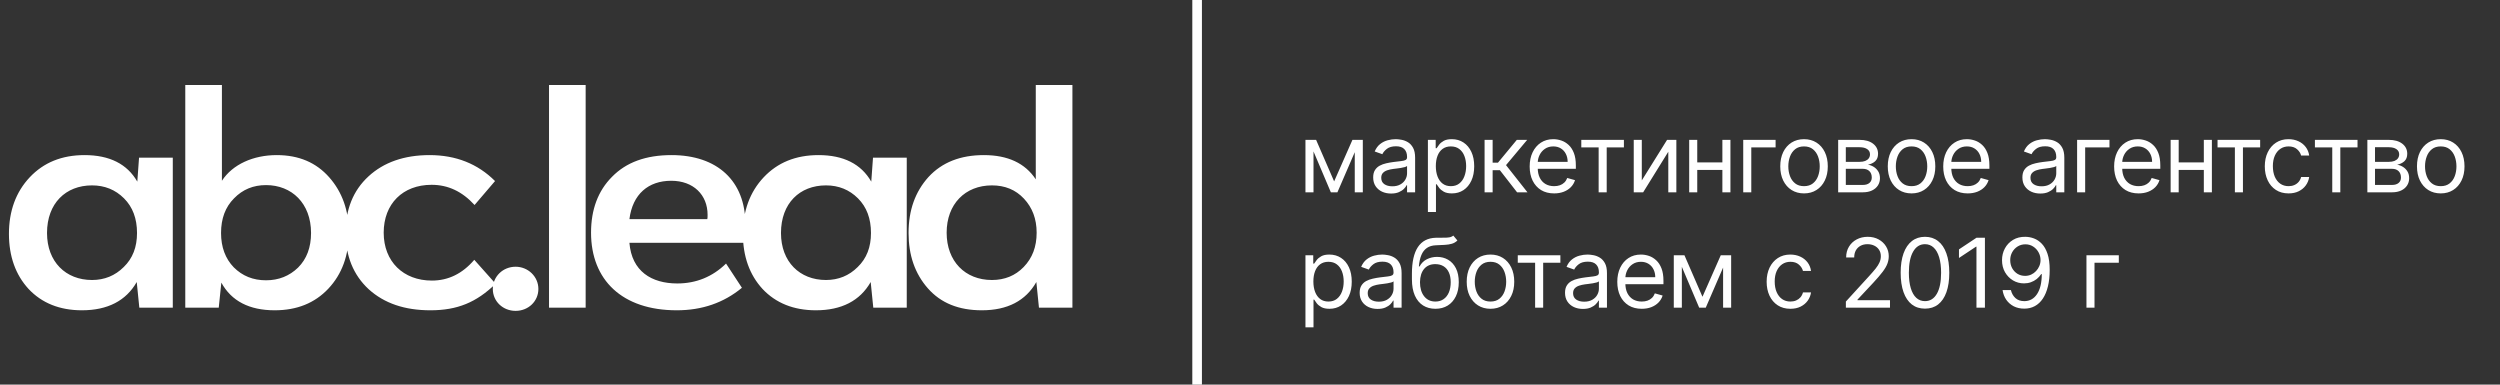
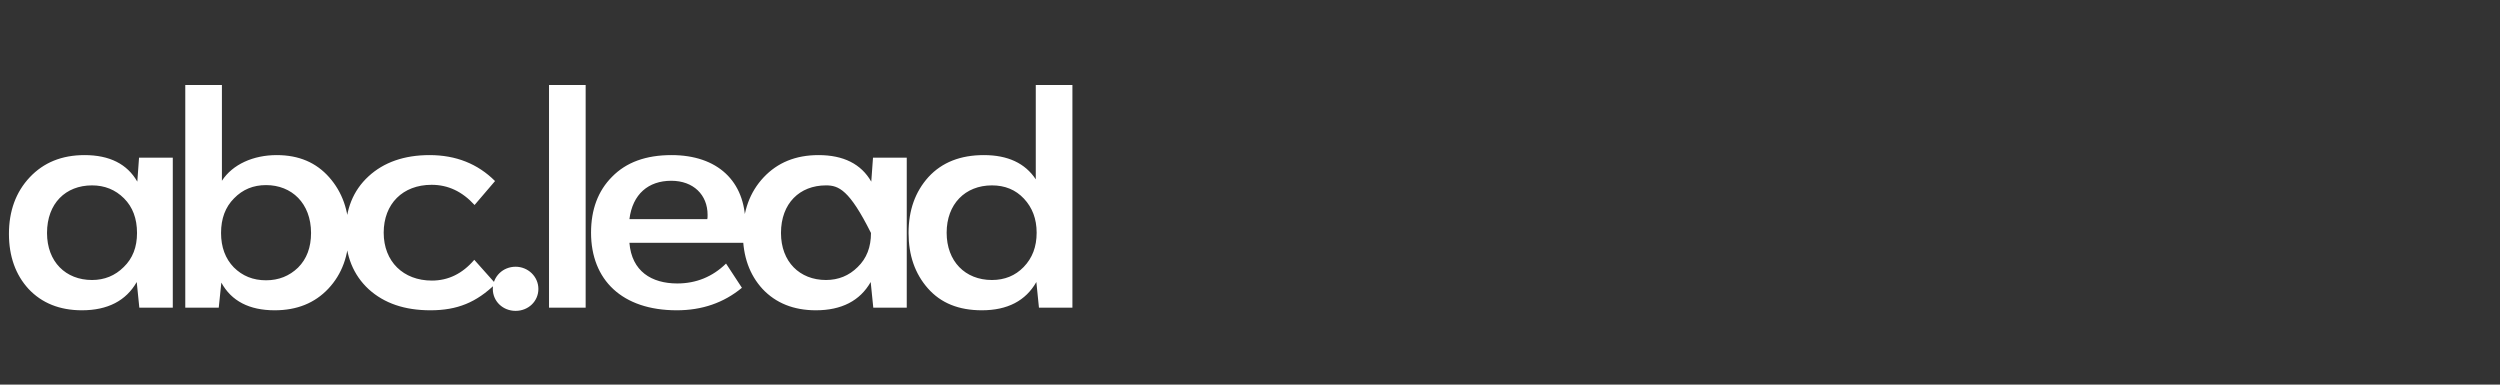
<svg xmlns="http://www.w3.org/2000/svg" width="260" height="40" viewBox="0 0 260 40" fill="none">
  <rect x="0" y="0" width="260" height="40" fill="#333333" stroke="none" />
-   <path d="M138.75 18.864L140.653 14.546H141.449L139.091 20H138.409L136.094 14.546H136.875L138.75 18.864ZM136.605 14.546V20H135.767V14.546H136.605ZM140.895 20V14.546H141.733V20H140.895ZM144.672 20.128C144.327 20.128 144.013 20.063 143.731 19.933C143.449 19.8 143.226 19.609 143.06 19.361C142.894 19.11 142.811 18.807 142.811 18.452C142.811 18.139 142.873 17.886 142.996 17.692C143.119 17.495 143.284 17.341 143.49 17.23C143.696 17.119 143.923 17.036 144.171 16.982C144.422 16.925 144.675 16.88 144.928 16.847C145.259 16.804 145.528 16.772 145.734 16.751C145.942 16.727 146.094 16.688 146.188 16.634C146.286 16.579 146.334 16.484 146.334 16.349V16.321C146.334 15.971 146.238 15.698 146.046 15.504C145.857 15.31 145.569 15.213 145.184 15.213C144.783 15.213 144.47 15.301 144.242 15.476C144.015 15.651 143.855 15.838 143.763 16.037L142.968 15.753C143.11 15.421 143.299 15.163 143.536 14.979C143.775 14.792 144.035 14.662 144.317 14.588C144.601 14.512 144.88 14.474 145.155 14.474C145.33 14.474 145.532 14.496 145.759 14.538C145.988 14.579 146.21 14.663 146.423 14.79C146.638 14.918 146.817 15.111 146.959 15.369C147.101 15.627 147.172 15.973 147.172 16.406V20H146.334V19.261H146.291C146.235 19.38 146.14 19.506 146.007 19.641C145.875 19.776 145.698 19.891 145.478 19.986C145.258 20.081 144.989 20.128 144.672 20.128ZM144.8 19.375C145.131 19.375 145.411 19.31 145.638 19.18C145.868 19.049 146.041 18.881 146.157 18.675C146.275 18.47 146.334 18.253 146.334 18.026V17.259C146.299 17.301 146.22 17.34 146.1 17.376C145.981 17.409 145.844 17.438 145.688 17.465C145.534 17.488 145.384 17.509 145.237 17.528C145.092 17.545 144.975 17.559 144.885 17.571C144.667 17.599 144.464 17.646 144.274 17.709C144.087 17.771 143.936 17.865 143.82 17.99C143.706 18.113 143.649 18.281 143.649 18.494C143.649 18.785 143.757 19.006 143.973 19.155C144.19 19.302 144.466 19.375 144.8 19.375ZM148.502 22.046V14.546H149.311V15.412H149.411C149.472 15.317 149.558 15.197 149.667 15.05C149.778 14.901 149.936 14.768 150.142 14.652C150.351 14.534 150.632 14.474 150.988 14.474C151.447 14.474 151.852 14.589 152.202 14.819C152.552 15.049 152.826 15.374 153.022 15.796C153.219 16.217 153.317 16.714 153.317 17.287C153.317 17.865 153.219 18.365 153.022 18.789C152.826 19.21 152.554 19.537 152.206 19.769C151.858 19.999 151.456 20.114 151.002 20.114C150.651 20.114 150.371 20.056 150.16 19.94C149.949 19.821 149.787 19.688 149.674 19.538C149.56 19.387 149.472 19.261 149.411 19.162H149.34V22.046H148.502ZM149.326 17.273C149.326 17.685 149.386 18.048 149.507 18.363C149.628 18.675 149.804 18.921 150.036 19.098C150.268 19.273 150.552 19.361 150.888 19.361C151.239 19.361 151.531 19.268 151.765 19.084C152.002 18.897 152.18 18.646 152.298 18.331C152.419 18.014 152.479 17.661 152.479 17.273C152.479 16.889 152.42 16.544 152.302 16.236C152.186 15.926 152.009 15.681 151.772 15.501C151.538 15.318 151.243 15.227 150.888 15.227C150.547 15.227 150.261 15.314 150.029 15.486C149.797 15.657 149.622 15.896 149.503 16.204C149.385 16.509 149.326 16.866 149.326 17.273ZM154.396 20V14.546H155.234V16.918H155.788L157.748 14.546H158.827L156.626 17.173L158.856 20H157.776L155.986 17.699H155.234V20H154.396ZM161.629 20.114C161.103 20.114 160.65 19.998 160.269 19.766C159.89 19.531 159.598 19.204 159.392 18.785C159.188 18.364 159.086 17.874 159.086 17.315C159.086 16.757 159.188 16.264 159.392 15.838C159.598 15.41 159.884 15.076 160.251 14.837C160.62 14.595 161.051 14.474 161.544 14.474C161.828 14.474 162.108 14.522 162.385 14.617C162.662 14.711 162.914 14.865 163.142 15.078C163.369 15.289 163.55 15.568 163.685 15.916C163.82 16.264 163.888 16.693 163.888 17.202V17.557H159.683V16.832H163.035C163.035 16.525 162.974 16.25 162.851 16.009C162.73 15.767 162.557 15.576 162.332 15.437C162.11 15.297 161.847 15.227 161.544 15.227C161.21 15.227 160.921 15.31 160.677 15.476C160.436 15.639 160.25 15.852 160.12 16.115C159.99 16.378 159.924 16.66 159.924 16.96V17.443C159.924 17.855 159.995 18.204 160.138 18.491C160.282 18.775 160.482 18.991 160.738 19.141C160.993 19.287 161.29 19.361 161.629 19.361C161.849 19.361 162.048 19.33 162.226 19.268C162.405 19.204 162.561 19.11 162.691 18.984C162.821 18.857 162.922 18.698 162.993 18.509L163.802 18.736C163.717 19.01 163.574 19.252 163.373 19.46C163.171 19.666 162.923 19.827 162.627 19.943C162.331 20.057 161.998 20.114 161.629 20.114ZM164.455 15.327V14.546H168.886V15.327H167.097V20H166.259V15.327H164.455ZM170.747 18.764L173.375 14.546H174.341V20H173.503V15.781L170.889 20H169.909V14.546H170.747V18.764ZM179.326 16.889V17.671H176.315V16.889H179.326ZM176.514 14.546V20H175.676V14.546H176.514ZM179.965 14.546V20H179.127V14.546H179.965ZM184.662 14.546V15.327H182.134V20H181.296V14.546H184.662ZM187.619 20.114C187.126 20.114 186.694 19.996 186.322 19.762C185.953 19.528 185.664 19.2 185.456 18.778C185.25 18.357 185.147 17.865 185.147 17.301C185.147 16.733 185.25 16.237 185.456 15.813C185.664 15.389 185.953 15.06 186.322 14.826C186.694 14.592 187.126 14.474 187.619 14.474C188.111 14.474 188.542 14.592 188.911 14.826C189.283 15.06 189.572 15.389 189.778 15.813C189.986 16.237 190.09 16.733 190.09 17.301C190.09 17.865 189.986 18.357 189.778 18.778C189.572 19.2 189.283 19.528 188.911 19.762C188.542 19.996 188.111 20.114 187.619 20.114ZM187.619 19.361C187.993 19.361 188.3 19.265 188.542 19.073C188.783 18.881 188.962 18.629 189.078 18.317C189.194 18.004 189.252 17.666 189.252 17.301C189.252 16.937 189.194 16.597 189.078 16.282C188.962 15.967 188.783 15.713 188.542 15.518C188.3 15.324 187.993 15.227 187.619 15.227C187.244 15.227 186.937 15.324 186.695 15.518C186.454 15.713 186.275 15.967 186.159 16.282C186.043 16.597 185.985 16.937 185.985 17.301C185.985 17.666 186.043 18.004 186.159 18.317C186.275 18.629 186.454 18.881 186.695 19.073C186.937 19.265 187.244 19.361 187.619 19.361ZM191.169 20V14.546H193.4C193.987 14.546 194.453 14.678 194.799 14.943C195.144 15.208 195.317 15.559 195.317 15.994C195.317 16.326 195.219 16.583 195.022 16.765C194.826 16.945 194.574 17.067 194.266 17.131C194.467 17.159 194.663 17.23 194.852 17.344C195.044 17.457 195.202 17.614 195.328 17.812C195.453 18.009 195.516 18.25 195.516 18.537C195.516 18.816 195.445 19.066 195.303 19.286C195.161 19.506 194.957 19.68 194.692 19.808C194.427 19.936 194.11 20 193.74 20H191.169ZM191.965 19.233H193.74C194.029 19.233 194.255 19.164 194.419 19.027C194.582 18.89 194.664 18.703 194.664 18.466C194.664 18.184 194.582 17.963 194.419 17.802C194.255 17.639 194.029 17.557 193.74 17.557H191.965V19.233ZM191.965 16.832H193.4C193.624 16.832 193.817 16.802 193.978 16.74C194.139 16.676 194.262 16.586 194.348 16.47C194.435 16.352 194.479 16.212 194.479 16.051C194.479 15.822 194.383 15.642 194.191 15.511C194 15.379 193.736 15.312 193.4 15.312H191.965V16.832ZM198.801 20.114C198.308 20.114 197.876 19.996 197.504 19.762C197.135 19.528 196.846 19.2 196.638 18.778C196.432 18.357 196.329 17.865 196.329 17.301C196.329 16.733 196.432 16.237 196.638 15.813C196.846 15.389 197.135 15.06 197.504 14.826C197.876 14.592 198.308 14.474 198.801 14.474C199.293 14.474 199.724 14.592 200.093 14.826C200.465 15.06 200.754 15.389 200.96 15.813C201.168 16.237 201.272 16.733 201.272 17.301C201.272 17.865 201.168 18.357 200.96 18.778C200.754 19.2 200.465 19.528 200.093 19.762C199.724 19.996 199.293 20.114 198.801 20.114ZM198.801 19.361C199.175 19.361 199.482 19.265 199.724 19.073C199.965 18.881 200.144 18.629 200.26 18.317C200.376 18.004 200.434 17.666 200.434 17.301C200.434 16.937 200.376 16.597 200.26 16.282C200.144 15.967 199.965 15.713 199.724 15.518C199.482 15.324 199.175 15.227 198.801 15.227C198.426 15.227 198.119 15.324 197.877 15.518C197.636 15.713 197.457 15.967 197.341 16.282C197.225 16.597 197.167 16.937 197.167 17.301C197.167 17.666 197.225 18.004 197.341 18.317C197.457 18.629 197.636 18.881 197.877 19.073C198.119 19.265 198.426 19.361 198.801 19.361ZM204.638 20.114C204.113 20.114 203.659 19.998 203.278 19.766C202.899 19.531 202.607 19.204 202.401 18.785C202.198 18.364 202.096 17.874 202.096 17.315C202.096 16.757 202.198 16.264 202.401 15.838C202.607 15.41 202.894 15.076 203.261 14.837C203.63 14.595 204.061 14.474 204.553 14.474C204.837 14.474 205.118 14.522 205.395 14.617C205.672 14.711 205.924 14.865 206.151 15.078C206.378 15.289 206.56 15.568 206.694 15.916C206.829 16.264 206.897 16.693 206.897 17.202V17.557H202.692V16.832H206.045C206.045 16.525 205.983 16.25 205.86 16.009C205.739 15.767 205.566 15.576 205.341 15.437C205.119 15.297 204.856 15.227 204.553 15.227C204.219 15.227 203.93 15.31 203.687 15.476C203.445 15.639 203.259 15.852 203.129 16.115C202.999 16.378 202.934 16.66 202.934 16.96V17.443C202.934 17.855 203.005 18.204 203.147 18.491C203.291 18.775 203.491 18.991 203.747 19.141C204.003 19.287 204.3 19.361 204.638 19.361C204.859 19.361 205.057 19.33 205.235 19.268C205.415 19.204 205.57 19.11 205.7 18.984C205.83 18.857 205.931 18.698 206.002 18.509L206.812 18.736C206.726 19.01 206.583 19.252 206.382 19.46C206.181 19.666 205.932 19.827 205.636 19.943C205.34 20.057 205.008 20.114 204.638 20.114ZM212.189 20.128C211.844 20.128 211.53 20.063 211.248 19.933C210.967 19.8 210.743 19.609 210.577 19.361C210.411 19.11 210.329 18.807 210.329 18.452C210.329 18.139 210.39 17.886 210.513 17.692C210.636 17.495 210.801 17.341 211.007 17.23C211.213 17.119 211.44 17.036 211.689 16.982C211.94 16.925 212.192 16.88 212.445 16.847C212.776 16.804 213.045 16.772 213.251 16.751C213.459 16.727 213.611 16.688 213.706 16.634C213.803 16.579 213.851 16.484 213.851 16.349V16.321C213.851 15.971 213.755 15.698 213.564 15.504C213.374 15.31 213.087 15.213 212.701 15.213C212.301 15.213 211.987 15.301 211.76 15.476C211.532 15.651 211.373 15.838 211.28 16.037L210.485 15.753C210.627 15.421 210.816 15.163 211.053 14.979C211.292 14.792 211.553 14.662 211.834 14.588C212.118 14.512 212.398 14.474 212.672 14.474C212.847 14.474 213.049 14.496 213.276 14.538C213.506 14.579 213.727 14.663 213.94 14.79C214.155 14.918 214.334 15.111 214.476 15.369C214.618 15.627 214.689 15.973 214.689 16.406V20H213.851V19.261H213.809C213.752 19.38 213.657 19.506 213.525 19.641C213.392 19.776 213.216 19.891 212.995 19.986C212.775 20.081 212.507 20.128 212.189 20.128ZM212.317 19.375C212.649 19.375 212.928 19.31 213.155 19.18C213.385 19.049 213.558 18.881 213.674 18.675C213.792 18.47 213.851 18.253 213.851 18.026V17.259C213.816 17.301 213.738 17.34 213.617 17.376C213.499 17.409 213.361 17.438 213.205 17.465C213.051 17.488 212.901 17.509 212.754 17.528C212.61 17.545 212.492 17.559 212.402 17.571C212.185 17.599 211.981 17.646 211.792 17.709C211.605 17.771 211.453 17.865 211.337 17.99C211.223 18.113 211.167 18.281 211.167 18.494C211.167 18.785 211.274 19.006 211.49 19.155C211.708 19.302 211.983 19.375 212.317 19.375ZM219.385 14.546V15.327H216.857V20H216.019V14.546H219.385ZM222.413 20.114C221.887 20.114 221.434 19.998 221.052 19.766C220.674 19.531 220.381 19.204 220.175 18.785C219.972 18.364 219.87 17.874 219.87 17.315C219.87 16.757 219.972 16.264 220.175 15.838C220.381 15.41 220.668 15.076 221.035 14.837C221.404 14.595 221.835 14.474 222.327 14.474C222.611 14.474 222.892 14.522 223.169 14.617C223.446 14.711 223.698 14.865 223.925 15.078C224.153 15.289 224.334 15.568 224.469 15.916C224.604 16.264 224.671 16.693 224.671 17.202V17.557H220.467V16.832H223.819C223.819 16.525 223.757 16.25 223.634 16.009C223.513 15.767 223.341 15.576 223.116 15.437C222.893 15.297 222.63 15.227 222.327 15.227C221.994 15.227 221.705 15.31 221.461 15.476C221.219 15.639 221.034 15.852 220.903 16.115C220.773 16.378 220.708 16.66 220.708 16.96V17.443C220.708 17.855 220.779 18.204 220.921 18.491C221.066 18.775 221.266 18.991 221.521 19.141C221.777 19.287 222.074 19.361 222.413 19.361C222.633 19.361 222.832 19.33 223.009 19.268C223.189 19.204 223.344 19.11 223.474 18.984C223.605 18.857 223.705 18.698 223.776 18.509L224.586 18.736C224.501 19.01 224.357 19.252 224.156 19.46C223.955 19.666 223.706 19.827 223.41 19.943C223.115 20.057 222.782 20.114 222.413 20.114ZM229.397 16.889V17.671H226.385V16.889H229.397ZM226.584 14.546V20H225.746V14.546H226.584ZM230.036 14.546V20H229.198V14.546H230.036ZM230.624 15.327V14.546H235.056V15.327H233.266V20H232.428V15.327H230.624ZM238.011 20.114C237.5 20.114 237.059 19.993 236.69 19.751C236.321 19.51 236.037 19.177 235.838 18.754C235.639 18.33 235.539 17.846 235.539 17.301C235.539 16.747 235.641 16.258 235.845 15.835C236.051 15.408 236.337 15.076 236.704 14.837C237.074 14.595 237.504 14.474 237.997 14.474C238.38 14.474 238.726 14.546 239.034 14.688C239.342 14.829 239.594 15.028 239.79 15.284C239.987 15.54 240.109 15.838 240.156 16.179H239.318C239.254 15.93 239.112 15.71 238.892 15.518C238.674 15.324 238.38 15.227 238.011 15.227C237.684 15.227 237.398 15.312 237.152 15.483C236.908 15.651 236.717 15.889 236.58 16.197C236.445 16.502 236.378 16.861 236.378 17.273C236.378 17.694 236.444 18.061 236.576 18.374C236.711 18.686 236.901 18.929 237.145 19.102C237.391 19.274 237.68 19.361 238.011 19.361C238.229 19.361 238.427 19.323 238.604 19.247C238.782 19.171 238.932 19.062 239.055 18.921C239.178 18.778 239.266 18.608 239.318 18.409H240.156C240.109 18.731 239.991 19.021 239.804 19.279C239.62 19.535 239.375 19.738 239.069 19.89C238.766 20.039 238.414 20.114 238.011 20.114ZM240.751 15.327V14.546H245.183V15.327H243.393V20H242.555V15.327H240.751ZM246.206 20V14.546H248.436C249.023 14.546 249.489 14.678 249.835 14.943C250.181 15.208 250.353 15.559 250.353 15.994C250.353 16.326 250.255 16.583 250.059 16.765C249.862 16.945 249.61 17.067 249.302 17.131C249.504 17.159 249.699 17.23 249.888 17.344C250.08 17.457 250.239 17.614 250.364 17.812C250.49 18.009 250.552 18.25 250.552 18.537C250.552 18.816 250.481 19.066 250.339 19.286C250.197 19.506 249.994 19.68 249.728 19.808C249.463 19.936 249.146 20 248.777 20H246.206ZM247.001 19.233H248.777C249.066 19.233 249.292 19.164 249.455 19.027C249.618 18.89 249.7 18.703 249.7 18.466C249.7 18.184 249.618 17.963 249.455 17.802C249.292 17.639 249.066 17.557 248.777 17.557H247.001V19.233ZM247.001 16.832H248.436C248.661 16.832 248.854 16.802 249.015 16.74C249.176 16.676 249.299 16.586 249.384 16.47C249.472 16.352 249.515 16.212 249.515 16.051C249.515 15.822 249.419 15.642 249.228 15.511C249.036 15.379 248.772 15.312 248.436 15.312H247.001V16.832ZM253.837 20.114C253.344 20.114 252.912 19.996 252.541 19.762C252.171 19.528 251.883 19.2 251.674 18.778C251.468 18.357 251.365 17.865 251.365 17.301C251.365 16.733 251.468 16.237 251.674 15.813C251.883 15.389 252.171 15.06 252.541 14.826C252.912 14.592 253.344 14.474 253.837 14.474C254.329 14.474 254.76 14.592 255.129 14.826C255.501 15.06 255.79 15.389 255.996 15.813C256.204 16.237 256.308 16.733 256.308 17.301C256.308 17.865 256.204 18.357 255.996 18.778C255.79 19.2 255.501 19.528 255.129 19.762C254.76 19.996 254.329 20.114 253.837 20.114ZM253.837 19.361C254.211 19.361 254.519 19.265 254.76 19.073C255.002 18.881 255.18 18.629 255.296 18.317C255.412 18.004 255.47 17.666 255.47 17.301C255.47 16.937 255.412 16.597 255.296 16.282C255.18 15.967 255.002 15.713 254.76 15.518C254.519 15.324 254.211 15.227 253.837 15.227C253.463 15.227 253.155 15.324 252.914 15.518C252.672 15.713 252.493 15.967 252.377 16.282C252.261 16.597 252.203 16.937 252.203 17.301C252.203 17.666 252.261 18.004 252.377 18.317C252.493 18.629 252.672 18.881 252.914 19.073C253.155 19.265 253.463 19.361 253.837 19.361ZM135.767 34.045V26.546H136.577V27.412H136.676C136.738 27.317 136.823 27.197 136.932 27.05C137.043 26.901 137.202 26.768 137.408 26.652C137.616 26.534 137.898 26.474 138.253 26.474C138.712 26.474 139.117 26.589 139.467 26.819C139.818 27.049 140.091 27.374 140.288 27.796C140.484 28.217 140.582 28.714 140.582 29.287C140.582 29.865 140.484 30.365 140.288 30.789C140.091 31.21 139.819 31.537 139.471 31.769C139.123 31.999 138.722 32.114 138.267 32.114C137.917 32.114 137.636 32.056 137.425 31.94C137.215 31.821 137.053 31.688 136.939 31.538C136.825 31.387 136.738 31.261 136.676 31.162H136.605V34.045H135.767ZM136.591 29.273C136.591 29.685 136.651 30.048 136.772 30.363C136.893 30.675 137.069 30.921 137.301 31.098C137.533 31.273 137.817 31.361 138.153 31.361C138.504 31.361 138.796 31.268 139.031 31.084C139.267 30.897 139.445 30.646 139.563 30.331C139.684 30.014 139.744 29.661 139.744 29.273C139.744 28.889 139.685 28.544 139.567 28.236C139.451 27.926 139.274 27.681 139.038 27.501C138.803 27.318 138.509 27.227 138.153 27.227C137.813 27.227 137.526 27.314 137.294 27.486C137.062 27.657 136.887 27.896 136.768 28.204C136.65 28.509 136.591 28.866 136.591 29.273ZM143.266 32.128C142.92 32.128 142.607 32.063 142.325 31.933C142.043 31.8 141.819 31.609 141.654 31.361C141.488 31.11 141.405 30.807 141.405 30.452C141.405 30.139 141.467 29.886 141.59 29.692C141.713 29.495 141.877 29.341 142.083 29.23C142.289 29.119 142.517 29.036 142.765 28.982C143.016 28.925 143.268 28.88 143.522 28.847C143.853 28.804 144.122 28.772 144.328 28.751C144.536 28.727 144.688 28.688 144.782 28.634C144.879 28.579 144.928 28.484 144.928 28.349V28.321C144.928 27.971 144.832 27.698 144.64 27.504C144.451 27.31 144.163 27.213 143.777 27.213C143.377 27.213 143.063 27.301 142.836 27.476C142.609 27.651 142.449 27.838 142.357 28.037L141.561 27.753C141.703 27.421 141.893 27.163 142.13 26.979C142.369 26.792 142.629 26.662 142.911 26.588C143.195 26.512 143.474 26.474 143.749 26.474C143.924 26.474 144.125 26.496 144.353 26.538C144.582 26.579 144.804 26.663 145.017 26.791C145.232 26.918 145.411 27.111 145.553 27.369C145.695 27.627 145.766 27.973 145.766 28.406V32H144.928V31.261H144.885C144.828 31.38 144.734 31.506 144.601 31.641C144.469 31.776 144.292 31.891 144.072 31.986C143.852 32.081 143.583 32.128 143.266 32.128ZM143.394 31.375C143.725 31.375 144.005 31.31 144.232 31.18C144.461 31.049 144.634 30.881 144.75 30.675C144.869 30.47 144.928 30.253 144.928 30.026V29.259C144.892 29.301 144.814 29.34 144.693 29.376C144.575 29.409 144.438 29.438 144.282 29.465C144.128 29.488 143.977 29.509 143.831 29.528C143.686 29.545 143.569 29.559 143.479 29.571C143.261 29.599 143.058 29.646 142.868 29.709C142.681 29.771 142.53 29.865 142.414 29.99C142.3 30.113 142.243 30.281 142.243 30.494C142.243 30.785 142.351 31.006 142.566 31.155C142.784 31.302 143.06 31.375 143.394 31.375ZM151.144 24.5L151.57 25.011C151.404 25.172 151.213 25.285 150.995 25.349C150.777 25.413 150.531 25.452 150.256 25.466C149.981 25.48 149.676 25.494 149.34 25.509C148.961 25.523 148.647 25.615 148.399 25.785C148.15 25.956 147.958 26.202 147.824 26.524C147.689 26.846 147.602 27.241 147.564 27.71H147.635C147.82 27.369 148.076 27.118 148.402 26.957C148.729 26.796 149.079 26.716 149.454 26.716C149.88 26.716 150.263 26.815 150.604 27.014C150.945 27.213 151.215 27.508 151.414 27.898C151.613 28.289 151.712 28.771 151.712 29.344C151.712 29.914 151.61 30.407 151.407 30.821C151.205 31.235 150.923 31.555 150.558 31.78C150.196 32.002 149.771 32.114 149.283 32.114C148.795 32.114 148.368 31.999 148.001 31.769C147.634 31.537 147.349 31.194 147.145 30.739C146.942 30.282 146.84 29.718 146.84 29.046V28.463C146.84 27.249 147.046 26.328 147.458 25.7C147.872 25.073 148.495 24.749 149.326 24.727C149.619 24.718 149.881 24.715 150.11 24.72C150.34 24.725 150.54 24.714 150.711 24.688C150.881 24.662 151.025 24.599 151.144 24.5ZM149.283 31.361C149.612 31.361 149.895 31.278 150.132 31.112C150.371 30.947 150.554 30.713 150.682 30.413C150.81 30.11 150.874 29.753 150.874 29.344C150.874 28.946 150.809 28.608 150.679 28.328C150.551 28.049 150.367 27.836 150.128 27.689C149.889 27.542 149.603 27.469 149.269 27.469C149.025 27.469 148.806 27.51 148.612 27.593C148.418 27.676 148.252 27.798 148.115 27.959C147.977 28.12 147.871 28.316 147.795 28.548C147.722 28.78 147.683 29.046 147.678 29.344C147.678 29.954 147.821 30.443 148.108 30.81C148.394 31.177 148.786 31.361 149.283 31.361ZM155.01 32.114C154.517 32.114 154.085 31.996 153.714 31.762C153.344 31.528 153.056 31.2 152.847 30.778C152.641 30.357 152.538 29.865 152.538 29.301C152.538 28.733 152.641 28.237 152.847 27.813C153.056 27.389 153.344 27.06 153.714 26.826C154.085 26.592 154.517 26.474 155.01 26.474C155.502 26.474 155.933 26.592 156.303 26.826C156.674 27.06 156.963 27.389 157.169 27.813C157.377 28.237 157.481 28.733 157.481 29.301C157.481 29.865 157.377 30.357 157.169 30.778C156.963 31.2 156.674 31.528 156.303 31.762C155.933 31.996 155.502 32.114 155.01 32.114ZM155.01 31.361C155.384 31.361 155.692 31.265 155.933 31.073C156.175 30.881 156.353 30.629 156.469 30.317C156.585 30.004 156.643 29.666 156.643 29.301C156.643 28.937 156.585 28.597 156.469 28.282C156.353 27.967 156.175 27.713 155.933 27.518C155.692 27.324 155.384 27.227 155.01 27.227C154.636 27.227 154.328 27.324 154.087 27.518C153.845 27.713 153.666 27.967 153.55 28.282C153.434 28.597 153.376 28.937 153.376 29.301C153.376 29.666 153.434 30.004 153.55 30.317C153.666 30.629 153.845 30.881 154.087 31.073C154.328 31.265 154.636 31.361 155.01 31.361ZM157.848 27.327V26.546H162.28V27.327H160.49V32H159.652V27.327H157.848ZM164.624 32.128C164.278 32.128 163.965 32.063 163.683 31.933C163.401 31.8 163.178 31.609 163.012 31.361C162.846 31.11 162.763 30.807 162.763 30.452C162.763 30.139 162.825 29.886 162.948 29.692C163.071 29.495 163.236 29.341 163.442 29.23C163.648 29.119 163.875 29.036 164.123 28.982C164.374 28.925 164.626 28.88 164.88 28.847C165.211 28.804 165.48 28.772 165.686 28.751C165.894 28.727 166.046 28.688 166.14 28.634C166.238 28.579 166.286 28.484 166.286 28.349V28.321C166.286 27.971 166.19 27.698 165.998 27.504C165.809 27.31 165.521 27.213 165.135 27.213C164.735 27.213 164.422 27.301 164.194 27.476C163.967 27.651 163.807 27.838 163.715 28.037L162.92 27.753C163.062 27.421 163.251 27.163 163.488 26.979C163.727 26.792 163.987 26.662 164.269 26.588C164.553 26.512 164.832 26.474 165.107 26.474C165.282 26.474 165.483 26.496 165.711 26.538C165.94 26.579 166.162 26.663 166.375 26.791C166.59 26.918 166.769 27.111 166.911 27.369C167.053 27.627 167.124 27.973 167.124 28.406V32H166.286V31.261H166.243C166.187 31.38 166.092 31.506 165.959 31.641C165.827 31.776 165.65 31.891 165.43 31.986C165.21 32.081 164.941 32.128 164.624 32.128ZM164.752 31.375C165.083 31.375 165.363 31.31 165.59 31.18C165.82 31.049 165.992 30.881 166.108 30.675C166.227 30.47 166.286 30.253 166.286 30.026V29.259C166.251 29.301 166.172 29.34 166.052 29.376C165.933 29.409 165.796 29.438 165.64 29.465C165.486 29.488 165.336 29.509 165.189 29.528C165.044 29.545 164.927 29.559 164.837 29.571C164.619 29.599 164.416 29.646 164.226 29.709C164.039 29.771 163.888 29.865 163.772 29.99C163.658 30.113 163.601 30.281 163.601 30.494C163.601 30.785 163.709 31.006 163.925 31.155C164.142 31.302 164.418 31.375 164.752 31.375ZM170.741 32.114C170.215 32.114 169.762 31.998 169.381 31.766C169.002 31.531 168.709 31.204 168.503 30.785C168.3 30.364 168.198 29.874 168.198 29.315C168.198 28.757 168.3 28.264 168.503 27.838C168.709 27.41 168.996 27.076 169.363 26.837C169.732 26.595 170.163 26.474 170.655 26.474C170.94 26.474 171.22 26.522 171.497 26.616C171.774 26.711 172.026 26.865 172.253 27.078C172.481 27.289 172.662 27.568 172.797 27.916C172.932 28.264 172.999 28.693 172.999 29.202V29.557H168.795V28.832H172.147C172.147 28.525 172.085 28.25 171.962 28.009C171.842 27.767 171.669 27.576 171.444 27.437C171.221 27.297 170.958 27.227 170.655 27.227C170.322 27.227 170.033 27.31 169.789 27.476C169.548 27.639 169.362 27.852 169.231 28.115C169.101 28.378 169.036 28.66 169.036 28.96V29.443C169.036 29.855 169.107 30.204 169.249 30.491C169.394 30.775 169.594 30.991 169.849 31.141C170.105 31.287 170.402 31.361 170.741 31.361C170.961 31.361 171.16 31.33 171.337 31.268C171.517 31.204 171.672 31.11 171.802 30.984C171.933 30.857 172.033 30.698 172.104 30.509L172.914 30.736C172.829 31.01 172.686 31.252 172.484 31.46C172.283 31.666 172.034 31.827 171.739 31.943C171.443 32.057 171.11 32.114 170.741 32.114ZM177.057 30.864L178.96 26.546H179.756L177.398 32H176.716L174.401 26.546H175.182L177.057 30.864ZM174.912 26.546V32H174.074V26.546H174.912ZM179.202 32V26.546H180.04V32H179.202ZM186.202 32.114C185.691 32.114 185.251 31.993 184.881 31.751C184.512 31.51 184.228 31.177 184.029 30.754C183.83 30.33 183.731 29.846 183.731 29.301C183.731 28.747 183.833 28.258 184.036 27.834C184.242 27.408 184.529 27.076 184.896 26.837C185.265 26.595 185.696 26.474 186.188 26.474C186.572 26.474 186.917 26.546 187.225 26.688C187.533 26.829 187.785 27.028 187.982 27.284C188.178 27.54 188.3 27.838 188.347 28.179H187.509C187.445 27.93 187.303 27.71 187.083 27.518C186.865 27.324 186.572 27.227 186.202 27.227C185.876 27.227 185.589 27.312 185.343 27.483C185.099 27.651 184.909 27.889 184.771 28.197C184.636 28.502 184.569 28.861 184.569 29.273C184.569 29.694 184.635 30.061 184.768 30.374C184.903 30.686 185.092 30.929 185.336 31.102C185.582 31.274 185.871 31.361 186.202 31.361C186.42 31.361 186.618 31.323 186.796 31.247C186.973 31.171 187.123 31.062 187.247 30.921C187.37 30.778 187.457 30.608 187.509 30.409H188.347C188.3 30.731 188.183 31.021 187.996 31.279C187.811 31.535 187.566 31.738 187.261 31.89C186.958 32.039 186.605 32.114 186.202 32.114ZM191.971 32V31.361L194.371 28.733C194.653 28.425 194.885 28.158 195.067 27.93C195.25 27.701 195.385 27.485 195.472 27.284C195.562 27.081 195.607 26.867 195.607 26.645C195.607 26.389 195.546 26.168 195.423 25.981C195.302 25.794 195.136 25.649 194.925 25.548C194.715 25.446 194.478 25.395 194.215 25.395C193.936 25.395 193.692 25.453 193.484 25.569C193.278 25.683 193.118 25.842 193.004 26.048C192.893 26.254 192.837 26.496 192.837 26.773H191.999C191.999 26.347 192.097 25.973 192.294 25.651C192.49 25.329 192.758 25.078 193.097 24.898C193.437 24.718 193.82 24.628 194.244 24.628C194.67 24.628 195.047 24.718 195.376 24.898C195.705 25.078 195.963 25.32 196.15 25.626C196.338 25.931 196.431 26.271 196.431 26.645C196.431 26.912 196.383 27.174 196.285 27.43C196.191 27.683 196.025 27.966 195.788 28.278C195.554 28.588 195.228 28.967 194.812 29.415L193.178 31.162V31.219H196.559V32H191.971ZM200.198 32.099C199.663 32.099 199.207 31.954 198.83 31.663C198.454 31.369 198.166 30.944 197.968 30.388C197.769 29.829 197.669 29.154 197.669 28.364C197.669 27.578 197.769 26.907 197.968 26.35C198.169 25.791 198.458 25.365 198.834 25.072C199.213 24.776 199.667 24.628 200.198 24.628C200.728 24.628 201.181 24.776 201.558 25.072C201.937 25.365 202.225 25.791 202.424 26.35C202.625 26.907 202.726 27.578 202.726 28.364C202.726 29.154 202.627 29.829 202.428 30.388C202.229 30.944 201.941 31.369 201.565 31.663C201.188 31.954 200.733 32.099 200.198 32.099ZM200.198 31.318C200.728 31.318 201.14 31.062 201.433 30.551C201.727 30.04 201.874 29.311 201.874 28.364C201.874 27.734 201.806 27.198 201.671 26.755C201.539 26.312 201.347 25.975 201.096 25.743C200.848 25.511 200.548 25.395 200.198 25.395C199.672 25.395 199.261 25.654 198.965 26.173C198.669 26.689 198.522 27.419 198.522 28.364C198.522 28.993 198.588 29.528 198.72 29.969C198.853 30.409 199.044 30.744 199.292 30.974C199.543 31.203 199.845 31.318 200.198 31.318ZM206.432 24.727V32H205.552V25.651H205.509L203.733 26.829V25.935L205.552 24.727H206.432ZM210.639 24.628C210.938 24.63 211.236 24.687 211.534 24.798C211.832 24.91 212.105 25.094 212.351 25.352C212.597 25.608 212.795 25.957 212.944 26.4C213.093 26.843 213.168 27.398 213.168 28.065C213.168 28.712 213.106 29.286 212.983 29.788C212.862 30.287 212.687 30.709 212.457 31.052C212.23 31.395 211.953 31.655 211.626 31.833C211.302 32.011 210.935 32.099 210.526 32.099C210.118 32.099 209.755 32.019 209.435 31.858C209.118 31.695 208.858 31.468 208.654 31.18C208.453 30.889 208.324 30.551 208.267 30.168H209.134C209.212 30.501 209.367 30.777 209.599 30.995C209.833 31.21 210.142 31.318 210.526 31.318C211.087 31.318 211.529 31.073 211.854 30.583C212.18 30.093 212.344 29.401 212.344 28.506H212.287C212.154 28.704 211.997 28.876 211.815 29.021C211.632 29.165 211.43 29.276 211.207 29.354C210.985 29.433 210.748 29.472 210.497 29.472C210.081 29.472 209.698 29.369 209.35 29.163C209.005 28.954 208.728 28.669 208.519 28.307C208.313 27.942 208.21 27.526 208.21 27.057C208.21 26.612 208.31 26.204 208.509 25.835C208.71 25.463 208.992 25.168 209.354 24.947C209.718 24.727 210.147 24.621 210.639 24.628ZM210.639 25.409C210.341 25.409 210.072 25.484 209.833 25.633C209.596 25.78 209.408 25.979 209.269 26.229C209.131 26.478 209.063 26.754 209.063 27.057C209.063 27.36 209.129 27.636 209.261 27.884C209.396 28.13 209.58 28.327 209.812 28.474C210.046 28.618 210.313 28.69 210.611 28.69C210.836 28.69 211.045 28.646 211.239 28.559C211.434 28.469 211.603 28.347 211.747 28.193C211.894 28.037 212.009 27.861 212.092 27.664C212.175 27.465 212.216 27.258 212.216 27.043C212.216 26.759 212.147 26.492 212.01 26.244C211.875 25.995 211.688 25.794 211.449 25.64C211.212 25.486 210.942 25.409 210.639 25.409ZM220.357 26.546V27.327H217.829V32H216.991V26.546H220.357Z" fill="white" />
-   <path d="M14.28 18.89L14.46 16.4H17.97V32H14.49L14.22 29.33C13.11 31.28 11.19 32.27 8.52 32.27C6.21 32.27 4.35 31.52 2.97 30.05C1.62 28.58 0.93 26.66 0.93 24.32C0.93 21.95 1.65 19.97 3.09 18.44C4.53 16.91 6.42 16.13 8.79 16.13C11.4 16.13 13.23 17.06 14.28 18.89ZM9.57 29.12C10.86 29.12 11.97 28.67 12.87 27.77C13.8 26.87 14.25 25.7 14.25 24.23C14.25 22.73 13.8 21.53 12.9 20.63C12 19.73 10.89 19.28 9.57 19.28C6.84 19.28 4.89 21.14 4.89 24.23C4.89 27.23 6.84 29.12 9.57 29.12ZM28.779 16.13C31.089 16.13 32.889 16.91 34.239 18.44C35.589 19.97 36.279 21.89 36.279 24.2C36.279 26.57 35.559 28.52 34.149 30.02C32.739 31.52 30.879 32.27 28.569 32.27C25.929 32.27 24.069 31.31 23.019 29.39L22.749 32H19.269V8.84H23.079V18.8C24.189 17.09 26.349 16.13 28.779 16.13ZM27.669 29.15C28.989 29.15 30.099 28.7 30.999 27.83C31.899 26.93 32.349 25.73 32.349 24.23C32.349 21.14 30.339 19.25 27.669 19.25C26.349 19.25 25.239 19.7 24.339 20.63C23.439 21.53 22.989 22.73 22.989 24.23C22.989 25.7 23.439 26.9 24.309 27.8C25.209 28.7 26.319 29.15 27.669 29.15ZM44.764 32.27C42.094 32.27 39.965 31.55 38.344 30.08C36.755 28.61 35.944 26.63 35.944 24.2C35.944 21.77 36.724 19.82 38.315 18.35C39.904 16.88 42.035 16.13 44.675 16.13C47.404 16.13 49.684 17.03 51.484 18.83L49.355 21.32C48.065 19.91 46.594 19.22 44.885 19.22C41.885 19.22 39.904 21.2 39.904 24.2C39.904 27.2 41.944 29.18 44.914 29.18C46.624 29.18 48.094 28.46 49.325 27.02L51.544 29.51C49.535 31.46 47.554 32.27 44.764 32.27ZM53.622 27.74C54.912 27.74 55.992 28.76 55.992 30.05C55.992 31.34 54.942 32.33 53.622 32.33C52.302 32.33 51.252 31.34 51.252 30.05C51.252 28.76 52.302 27.74 53.622 27.74ZM60.908 32H57.098V8.84H60.908V32ZM77.519 23.3C77.519 24.02 77.459 24.68 77.369 25.25H65.459C65.699 28.22 67.769 29.48 70.439 29.48C72.389 29.48 74.099 28.79 75.509 27.41L77.159 29.93C75.269 31.49 73.019 32.27 70.379 32.27C64.709 32.27 61.469 29.12 61.469 24.2C61.469 21.8 62.189 19.85 63.659 18.38C65.129 16.88 67.169 16.13 69.839 16.13C74.609 16.13 77.519 18.83 77.519 23.3ZM69.809 18.8C67.439 18.8 65.789 20.18 65.459 22.79H73.559C73.589 22.7 73.589 22.55 73.589 22.34C73.589 20.27 72.119 18.8 69.809 18.8ZM90.612 18.89L90.792 16.4H94.302V32H90.822L90.552 29.33C89.442 31.28 87.522 32.27 84.852 32.27C82.542 32.27 80.682 31.52 79.302 30.05C77.952 28.58 77.262 26.66 77.262 24.32C77.262 21.95 77.982 19.97 79.422 18.44C80.862 16.91 82.752 16.13 85.122 16.13C87.732 16.13 89.562 17.06 90.612 18.89ZM85.902 29.12C87.192 29.12 88.302 28.67 89.202 27.77C90.132 26.87 90.582 25.7 90.582 24.23C90.582 22.73 90.132 21.53 89.232 20.63C88.332 19.73 87.222 19.28 85.902 19.28C83.172 19.28 81.222 21.14 81.222 24.23C81.222 27.23 83.172 29.12 85.902 29.12ZM107.721 18.65V8.84H111.531V32H108.051L107.781 29.33C106.671 31.28 104.781 32.27 102.111 32.27C99.711 32.27 97.851 31.52 96.501 29.99C95.151 28.46 94.491 26.54 94.491 24.23C94.491 21.86 95.181 19.94 96.561 18.41C97.971 16.88 99.891 16.13 102.321 16.13C104.811 16.13 106.611 16.97 107.721 18.65ZM103.161 29.12C104.481 29.12 105.591 28.67 106.461 27.77C107.361 26.84 107.811 25.67 107.811 24.2C107.811 22.76 107.361 21.59 106.491 20.66C105.621 19.73 104.511 19.28 103.161 19.28C100.371 19.28 98.451 21.23 98.451 24.2C98.451 27.17 100.371 29.12 103.161 29.12Z" fill="white" />
-   <rect x="124" width="1" height="40" fill="white" />
+   <path d="M14.28 18.89L14.46 16.4H17.97V32H14.49L14.22 29.33C13.11 31.28 11.19 32.27 8.52 32.27C6.21 32.27 4.35 31.52 2.97 30.05C1.62 28.58 0.93 26.66 0.93 24.32C0.93 21.95 1.65 19.97 3.09 18.44C4.53 16.91 6.42 16.13 8.79 16.13C11.4 16.13 13.23 17.06 14.28 18.89ZM9.57 29.12C10.86 29.12 11.97 28.67 12.87 27.77C13.8 26.87 14.25 25.7 14.25 24.23C14.25 22.73 13.8 21.53 12.9 20.63C12 19.73 10.89 19.28 9.57 19.28C6.84 19.28 4.89 21.14 4.89 24.23C4.89 27.23 6.84 29.12 9.57 29.12ZM28.779 16.13C31.089 16.13 32.889 16.91 34.239 18.44C35.589 19.97 36.279 21.89 36.279 24.2C36.279 26.57 35.559 28.52 34.149 30.02C32.739 31.52 30.879 32.27 28.569 32.27C25.929 32.27 24.069 31.31 23.019 29.39L22.749 32H19.269V8.84H23.079V18.8C24.189 17.09 26.349 16.13 28.779 16.13ZM27.669 29.15C28.989 29.15 30.099 28.7 30.999 27.83C31.899 26.93 32.349 25.73 32.349 24.23C32.349 21.14 30.339 19.25 27.669 19.25C26.349 19.25 25.239 19.7 24.339 20.63C23.439 21.53 22.989 22.73 22.989 24.23C22.989 25.7 23.439 26.9 24.309 27.8C25.209 28.7 26.319 29.15 27.669 29.15ZM44.764 32.27C42.094 32.27 39.965 31.55 38.344 30.08C36.755 28.61 35.944 26.63 35.944 24.2C35.944 21.77 36.724 19.82 38.315 18.35C39.904 16.88 42.035 16.13 44.675 16.13C47.404 16.13 49.684 17.03 51.484 18.83L49.355 21.32C48.065 19.91 46.594 19.22 44.885 19.22C41.885 19.22 39.904 21.2 39.904 24.2C39.904 27.2 41.944 29.18 44.914 29.18C46.624 29.18 48.094 28.46 49.325 27.02L51.544 29.51C49.535 31.46 47.554 32.27 44.764 32.27ZM53.622 27.74C54.912 27.74 55.992 28.76 55.992 30.05C55.992 31.34 54.942 32.33 53.622 32.33C52.302 32.33 51.252 31.34 51.252 30.05C51.252 28.76 52.302 27.74 53.622 27.74ZM60.908 32H57.098V8.84H60.908V32ZM77.519 23.3C77.519 24.02 77.459 24.68 77.369 25.25H65.459C65.699 28.22 67.769 29.48 70.439 29.48C72.389 29.48 74.099 28.79 75.509 27.41L77.159 29.93C75.269 31.49 73.019 32.27 70.379 32.27C64.709 32.27 61.469 29.12 61.469 24.2C61.469 21.8 62.189 19.85 63.659 18.38C65.129 16.88 67.169 16.13 69.839 16.13C74.609 16.13 77.519 18.83 77.519 23.3ZM69.809 18.8C67.439 18.8 65.789 20.18 65.459 22.79H73.559C73.589 22.7 73.589 22.55 73.589 22.34C73.589 20.27 72.119 18.8 69.809 18.8ZM90.612 18.89L90.792 16.4H94.302V32H90.822L90.552 29.33C89.442 31.28 87.522 32.27 84.852 32.27C82.542 32.27 80.682 31.52 79.302 30.05C77.952 28.58 77.262 26.66 77.262 24.32C77.262 21.95 77.982 19.97 79.422 18.44C80.862 16.91 82.752 16.13 85.122 16.13C87.732 16.13 89.562 17.06 90.612 18.89ZM85.902 29.12C87.192 29.12 88.302 28.67 89.202 27.77C90.132 26.87 90.582 25.7 90.582 24.23C88.332 19.73 87.222 19.28 85.902 19.28C83.172 19.28 81.222 21.14 81.222 24.23C81.222 27.23 83.172 29.12 85.902 29.12ZM107.721 18.65V8.84H111.531V32H108.051L107.781 29.33C106.671 31.28 104.781 32.27 102.111 32.27C99.711 32.27 97.851 31.52 96.501 29.99C95.151 28.46 94.491 26.54 94.491 24.23C94.491 21.86 95.181 19.94 96.561 18.41C97.971 16.88 99.891 16.13 102.321 16.13C104.811 16.13 106.611 16.97 107.721 18.65ZM103.161 29.12C104.481 29.12 105.591 28.67 106.461 27.77C107.361 26.84 107.811 25.67 107.811 24.2C107.811 22.76 107.361 21.59 106.491 20.66C105.621 19.73 104.511 19.28 103.161 19.28C100.371 19.28 98.451 21.23 98.451 24.2C98.451 27.17 100.371 29.12 103.161 29.12Z" fill="white" />
</svg>